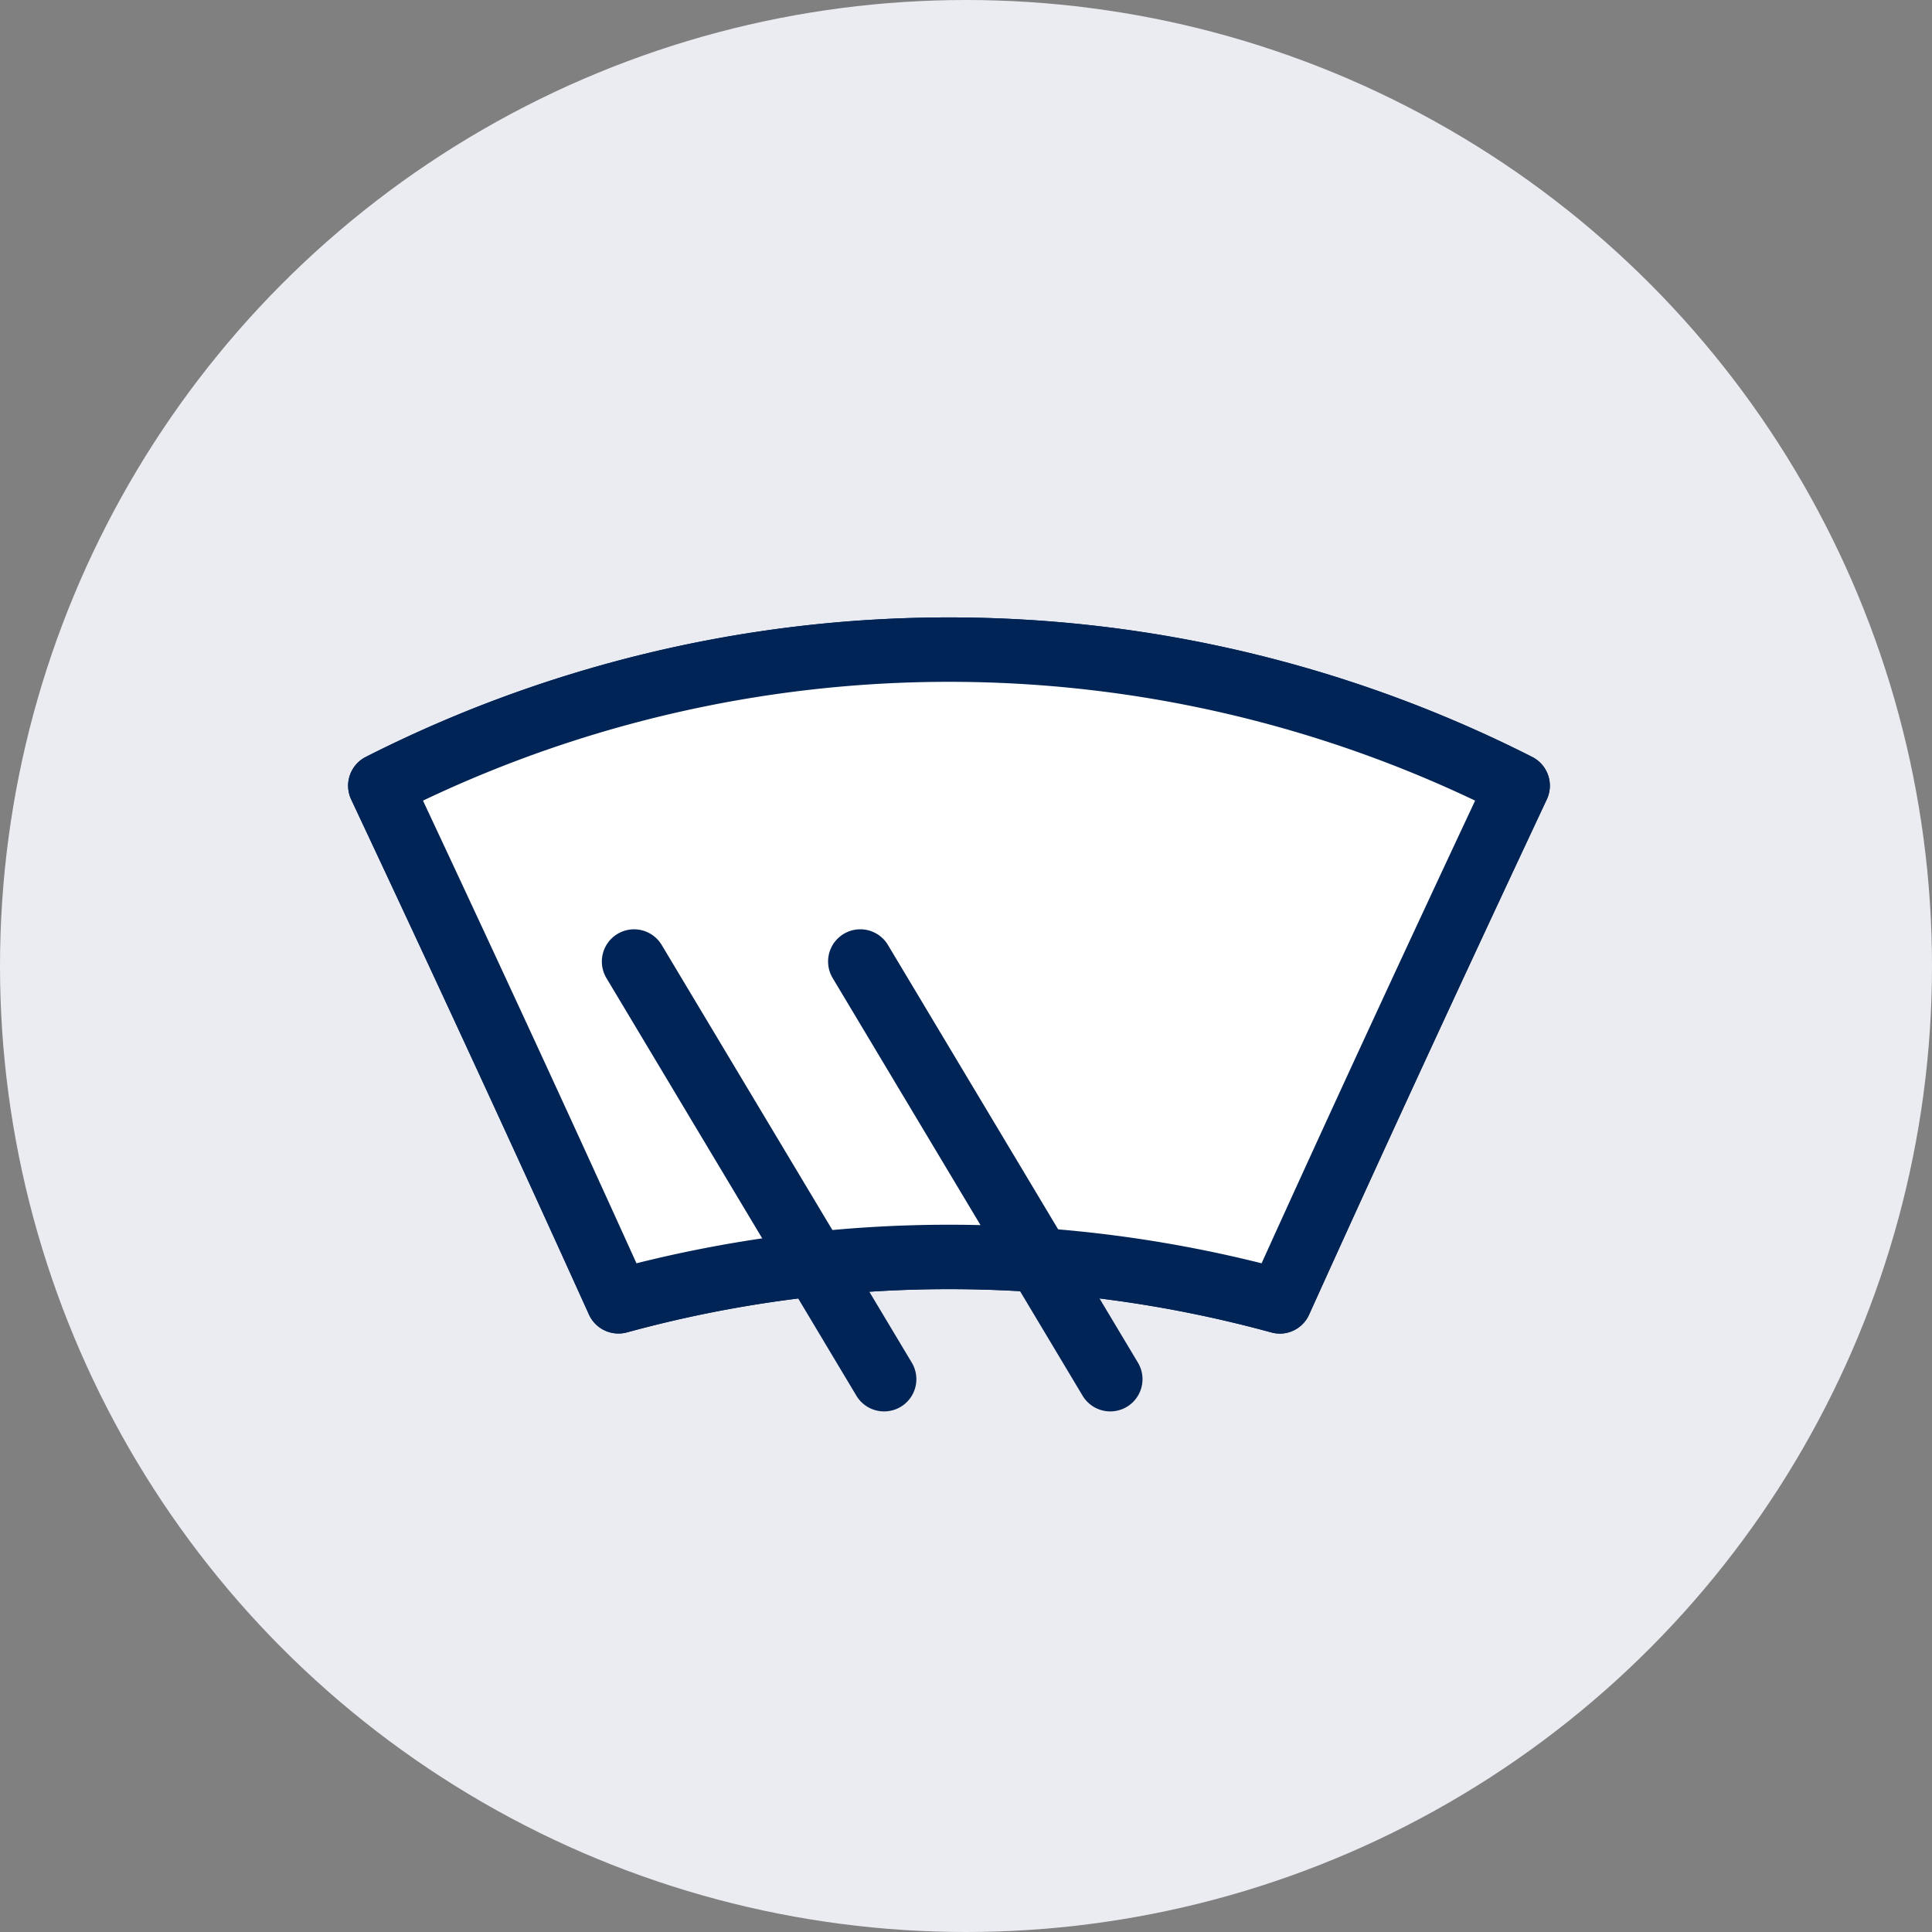
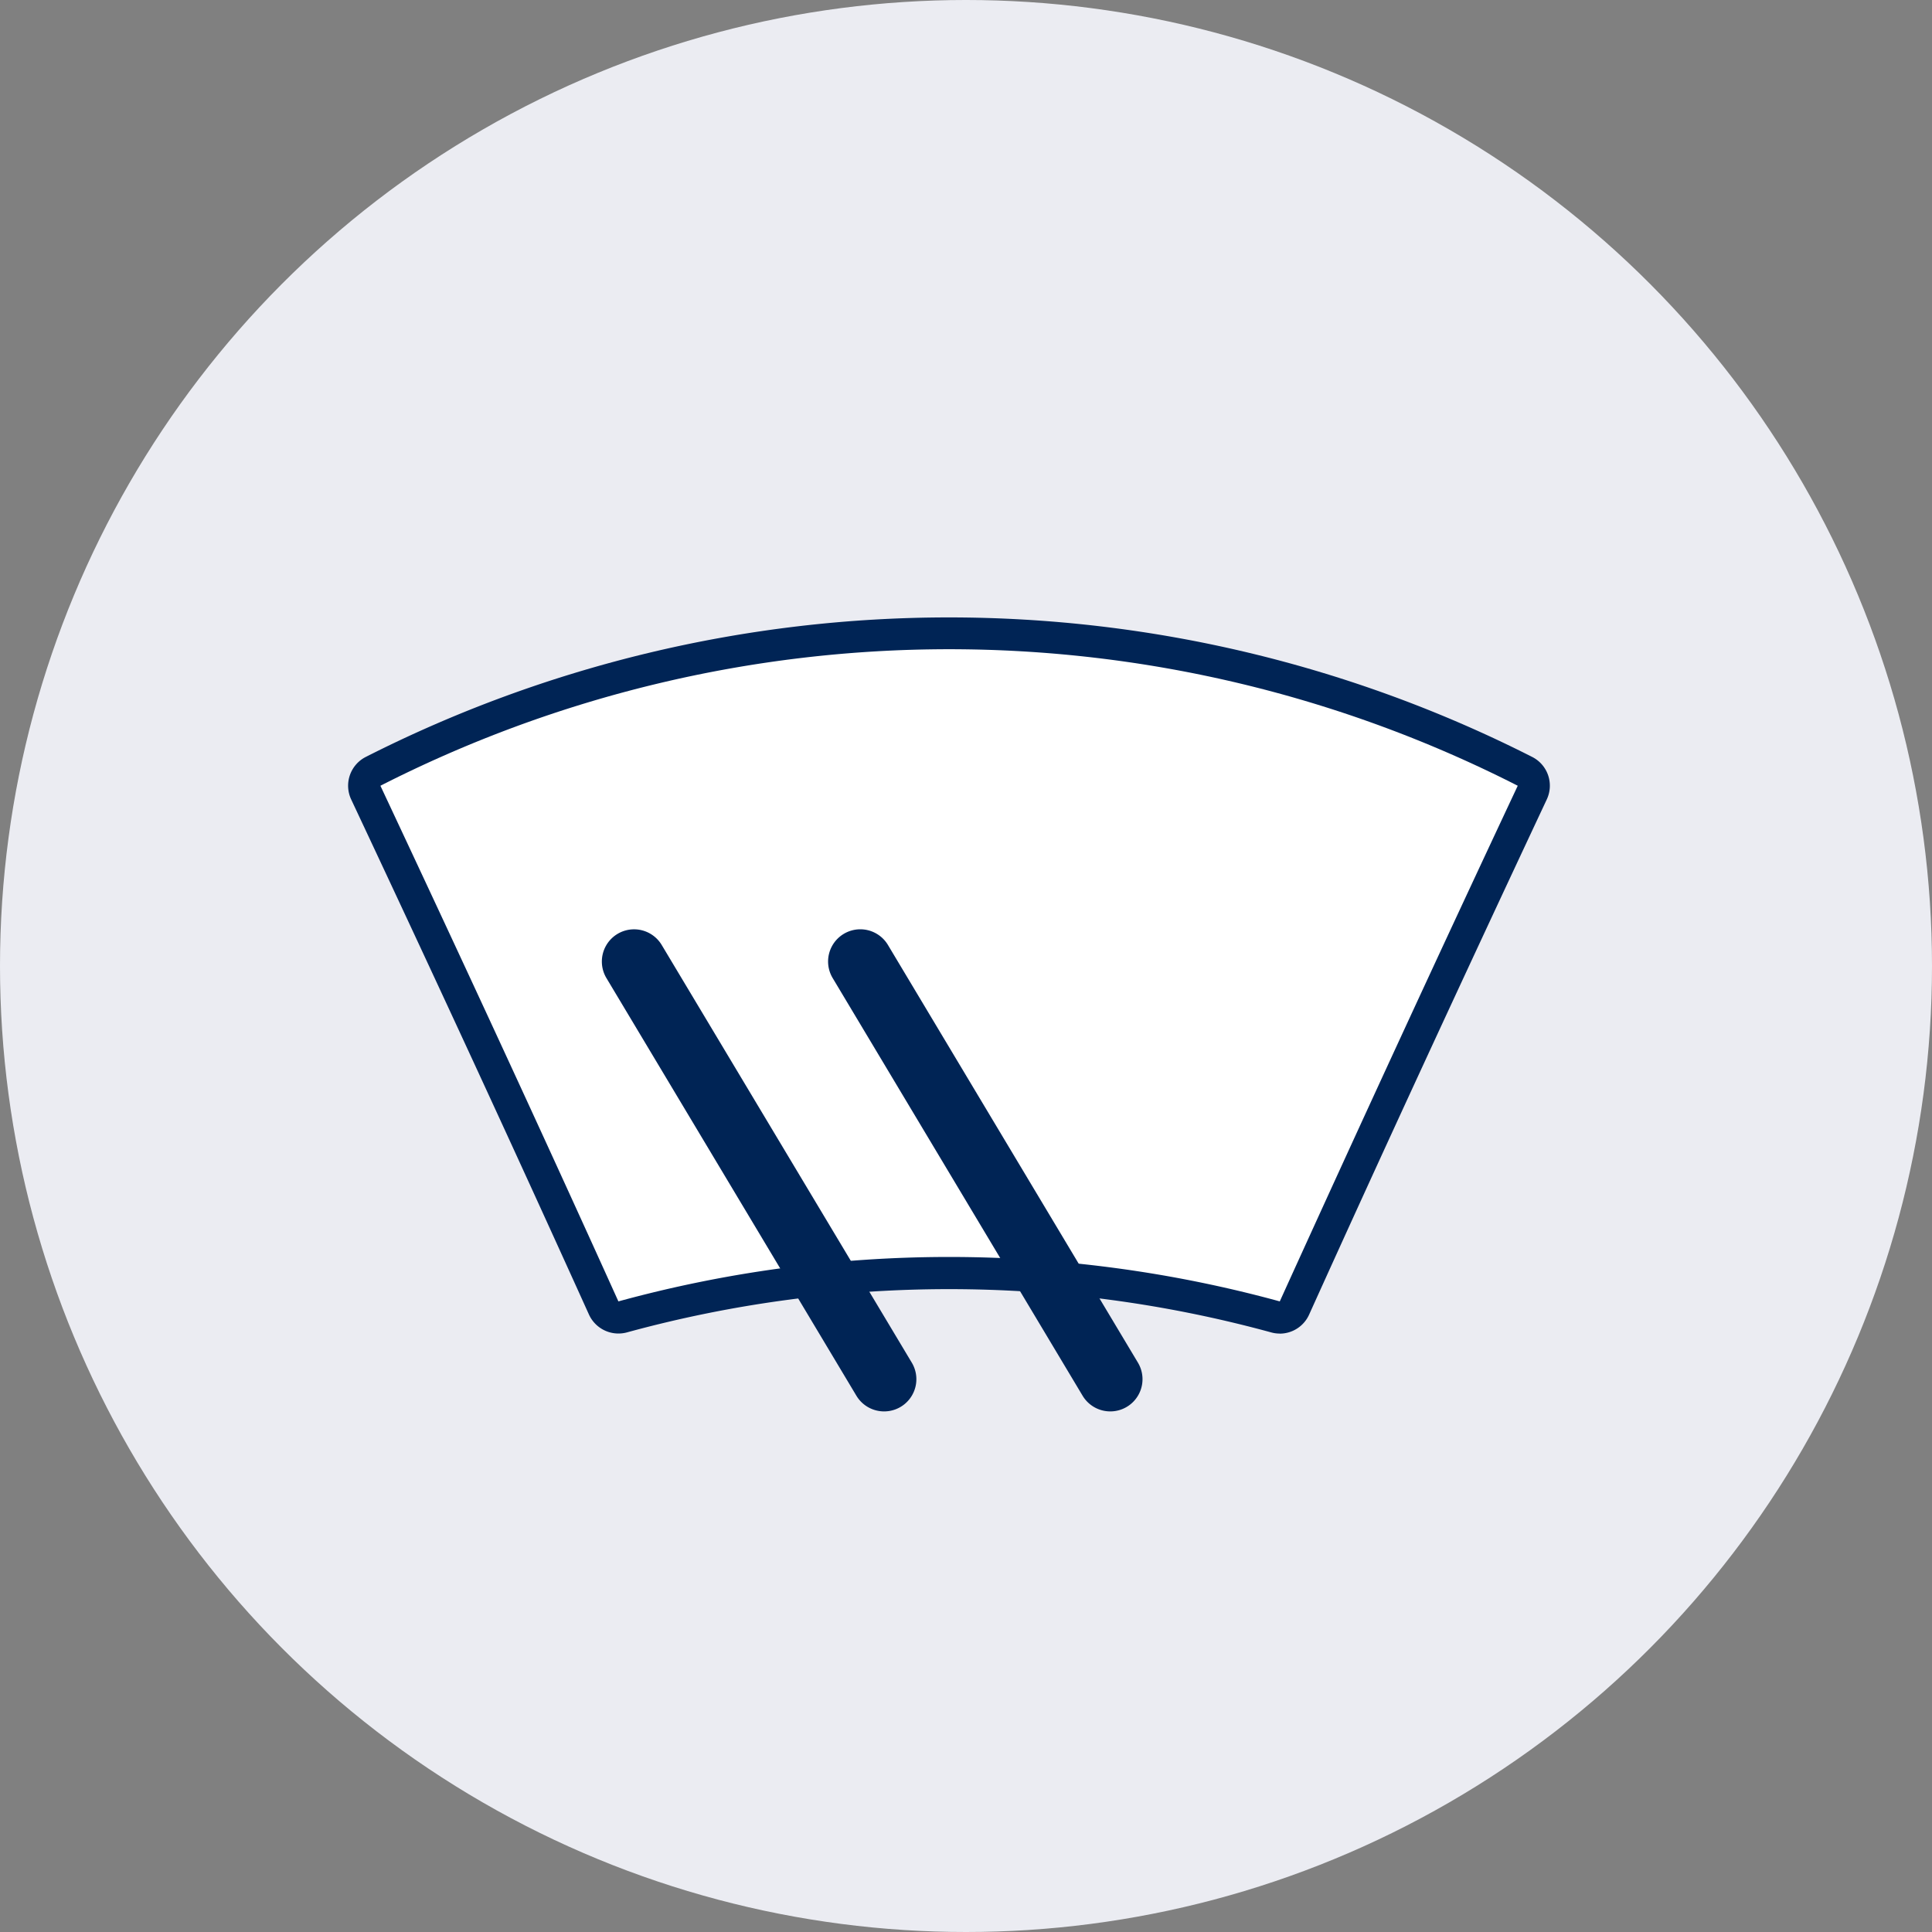
<svg xmlns="http://www.w3.org/2000/svg" width="122" height="122" viewBox="0 0 122 122">
  <rect x="0" y="0" width="122" height="122" fill="#808080" stroke="none" />
  <g id="maintenance-icon04" transform="translate(-908 -4294)">
    <circle id="楕円形_202" data-name="楕円形 202" cx="61" cy="61" r="61" transform="translate(908 4294)" fill="#ebecf2" />
    <g id="icon08" transform="translate(916.432 4322.353)">
      <g id="グループ_4122" data-name="グループ 4122" transform="translate(13.555 10.635)">
-         <path id="パス_7958" data-name="パス 7958" d="M61.054,50.186a79.122,79.122,0,0,0-41.764,0C14.144,38.8,9.107,27.949,4.262,17.625a79.093,79.093,0,0,1,71.819,0Q68.81,33.111,61.054,50.186" transform="translate(-2.227 -6.995)" fill="#fff" />
        <path id="パス_7959" data-name="パス 7959" d="M62.336,53.486a2.048,2.048,0,0,1-.537-.073,77.089,77.089,0,0,0-40.69,0,2.047,2.047,0,0,1-2.392-1.126C14.183,42.262,9.415,31.921,3.7,19.756a2.039,2.039,0,0,1,.917-2.68,81.377,81.377,0,0,1,73.666,0,2.036,2.036,0,0,1,.917,2.68C73.509,31.892,68.74,42.229,64.191,52.29a2.036,2.036,0,0,1-1.855,1.2M8.235,19.832c5.053,10.788,9.38,20.159,13.481,29.216a81.206,81.206,0,0,1,39.475,0c4.118-9.084,8.441-18.453,13.484-29.216a77.3,77.3,0,0,0-66.44,0" transform="translate(-3.512 -8.263)" fill="#002455" />
        <path id="パス_7960" data-name="パス 7960" d="M61.054,50.186a79.122,79.122,0,0,0-41.764,0C14.144,38.8,9.107,27.949,4.262,17.625a79.093,79.093,0,0,1,71.819,0Q68.81,33.111,61.054,50.186" transform="translate(-2.227 -6.995)" fill="#fff" />
-         <path id="パス_7961" data-name="パス 7961" d="M62.336,53.486a2.048,2.048,0,0,1-.537-.073,77.089,77.089,0,0,0-40.69,0,2.047,2.047,0,0,1-2.392-1.126C14.183,42.262,9.415,31.921,3.7,19.756a2.039,2.039,0,0,1,.917-2.68,81.377,81.377,0,0,1,73.666,0,2.036,2.036,0,0,1,.917,2.68C73.509,31.892,68.74,42.229,64.191,52.29a2.036,2.036,0,0,1-1.855,1.2M8.235,19.832c5.053,10.788,9.38,20.159,13.481,29.216a81.206,81.206,0,0,1,39.475,0c4.118-9.084,8.441-18.453,13.484-29.216a77.3,77.3,0,0,0-66.44,0" transform="translate(-3.512 -8.263)" fill="#002455" />
-         <line id="線_15" data-name="線 15" x2="15.784" y2="26.371" transform="translate(18.053 21.733)" fill="#fff" />
        <path id="パス_7962" data-name="パス 7962" d="M27.242,45.965a2.037,2.037,0,0,1-1.75-.99L9.706,18.6A2.034,2.034,0,1,1,13.2,16.515l15.79,26.371a2.034,2.034,0,0,1-1.744,3.079" transform="translate(6.6 4.173)" fill="#002455" />
        <line id="線_16" data-name="線 16" x2="15.784" y2="26.371" transform="translate(32.338 21.733)" fill="#fff" />
        <path id="パス_7963" data-name="パス 7963" d="M32.506,45.965a2.037,2.037,0,0,1-1.75-.99L14.973,18.6a2.034,2.034,0,1,1,3.491-2.089L34.25,42.886a2.034,2.034,0,0,1-1.744,3.079" transform="translate(15.62 4.173)" fill="#002455" />
      </g>
-       <rect id="長方形_1924" data-name="長方形 1924" width="103.599" height="71.294" transform="translate(0)" fill="none" />
    </g>
  </g>
</svg>